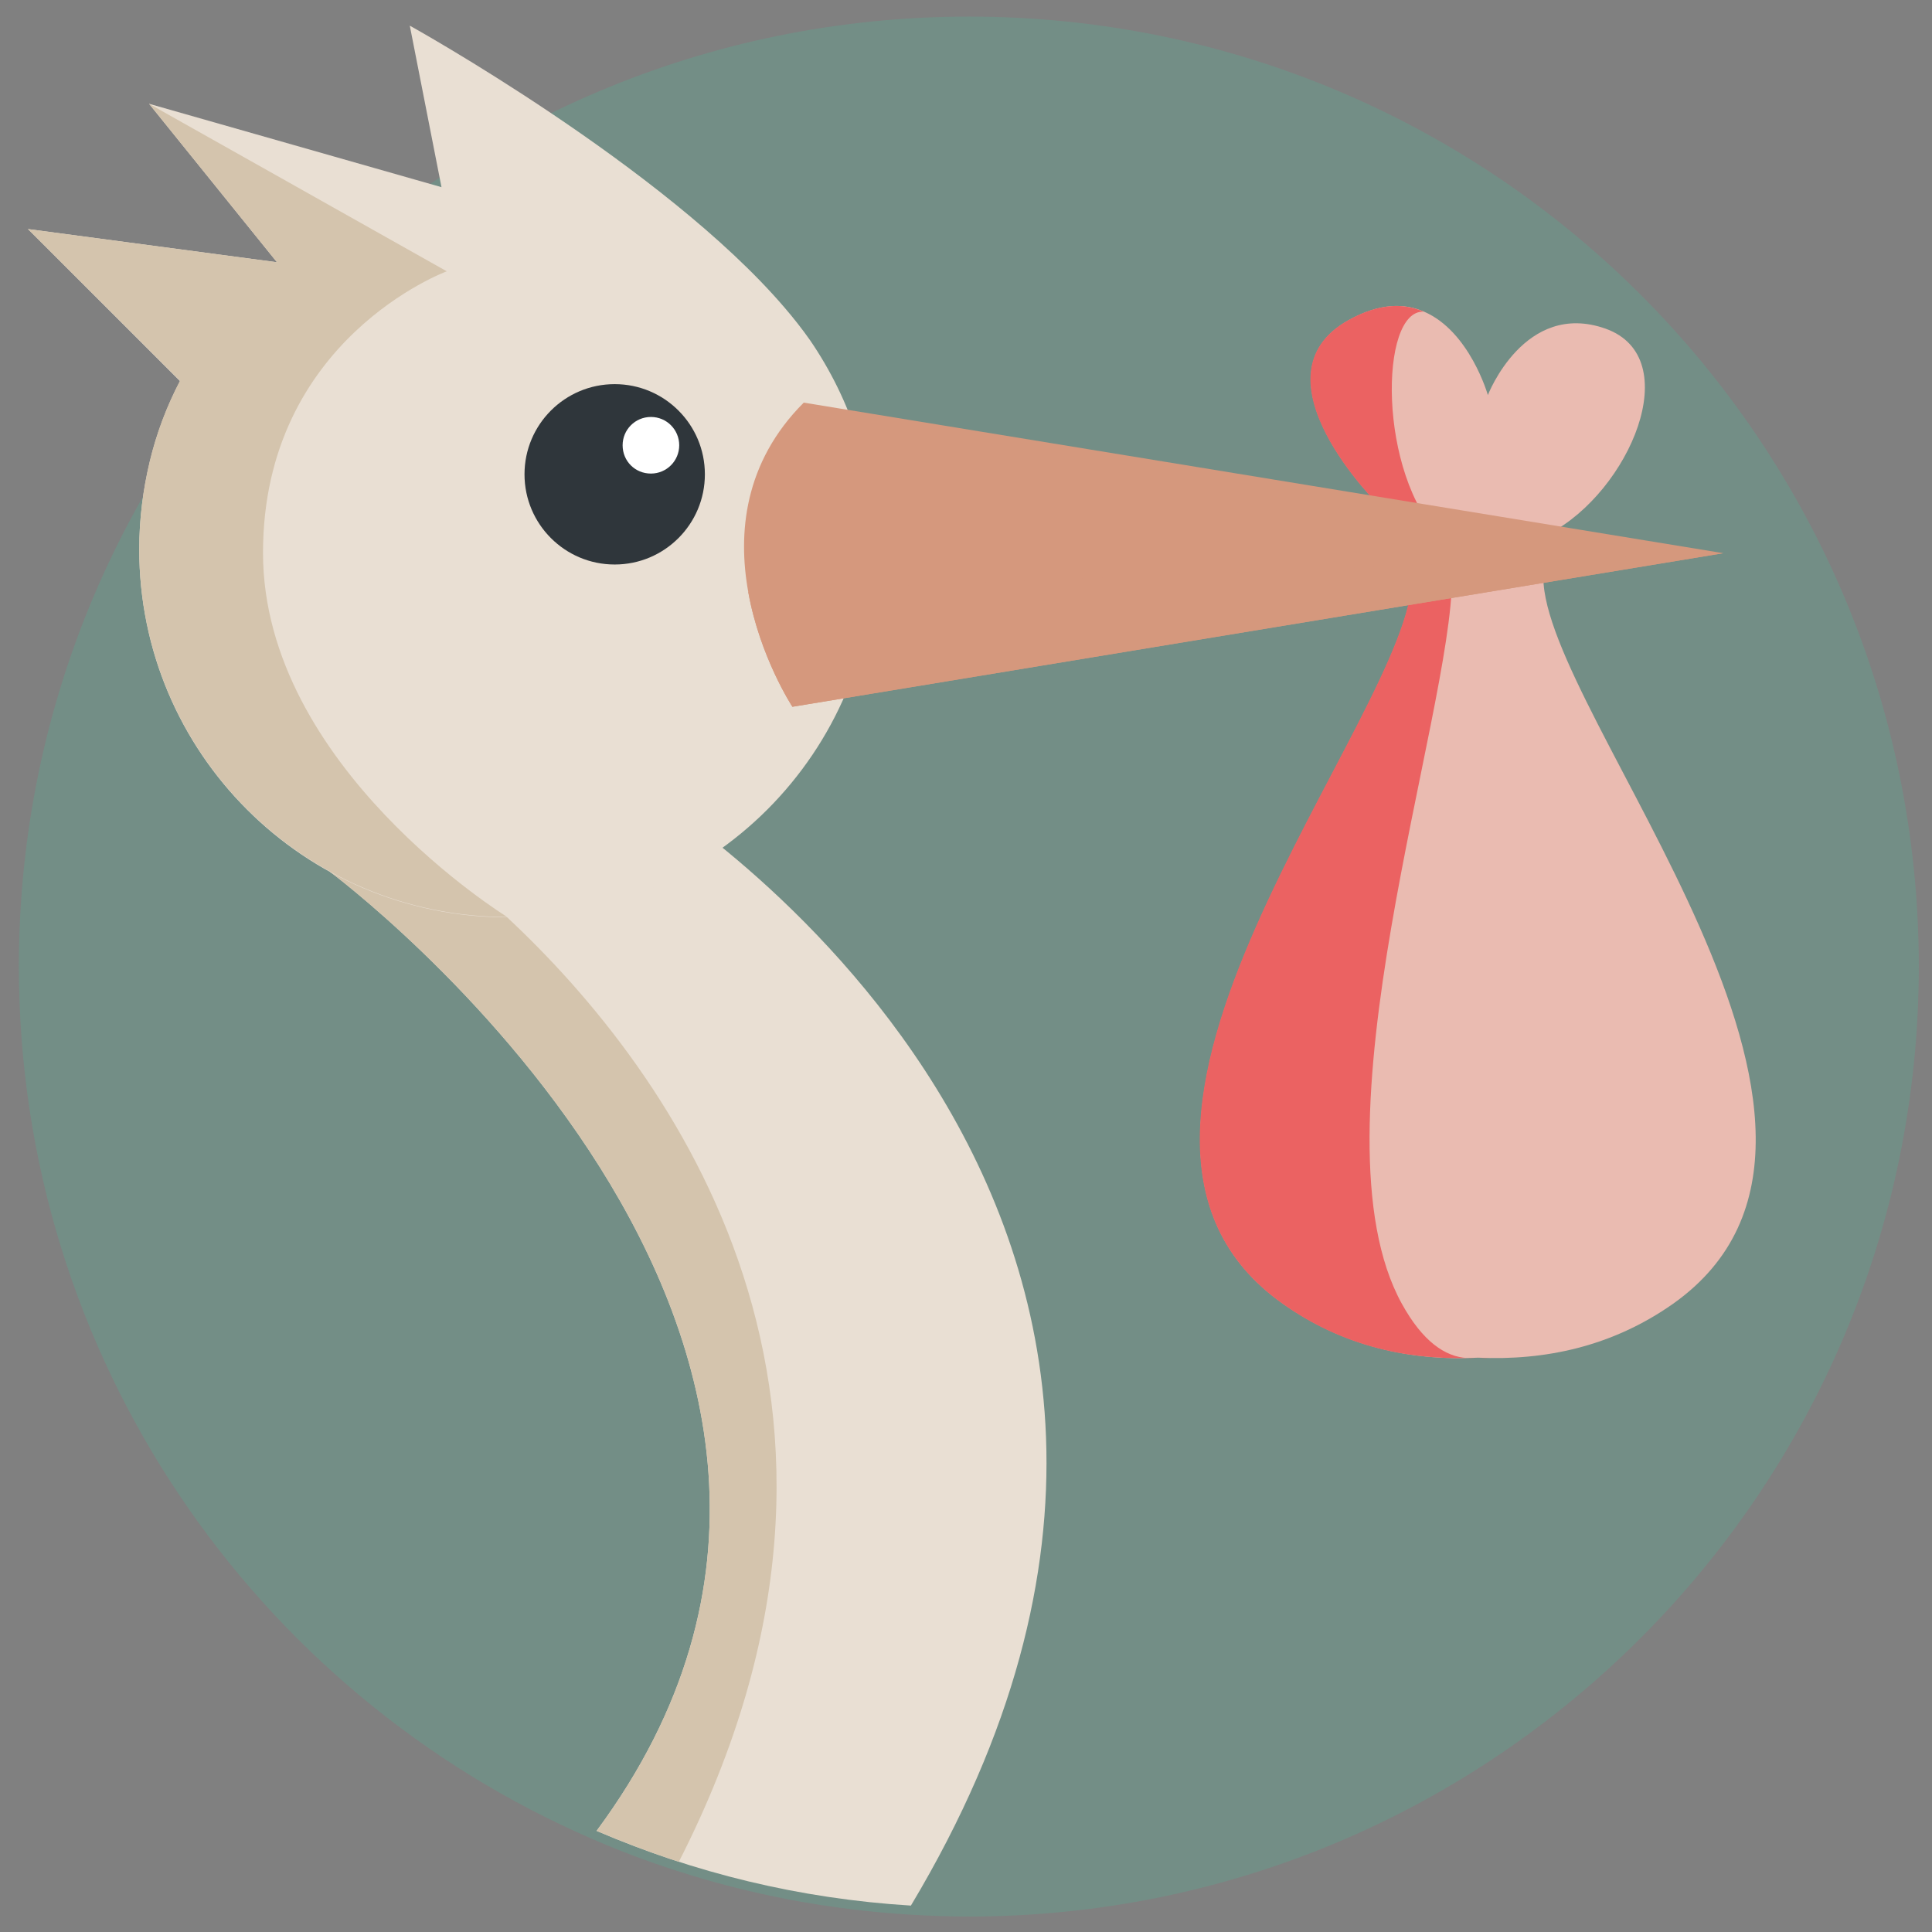
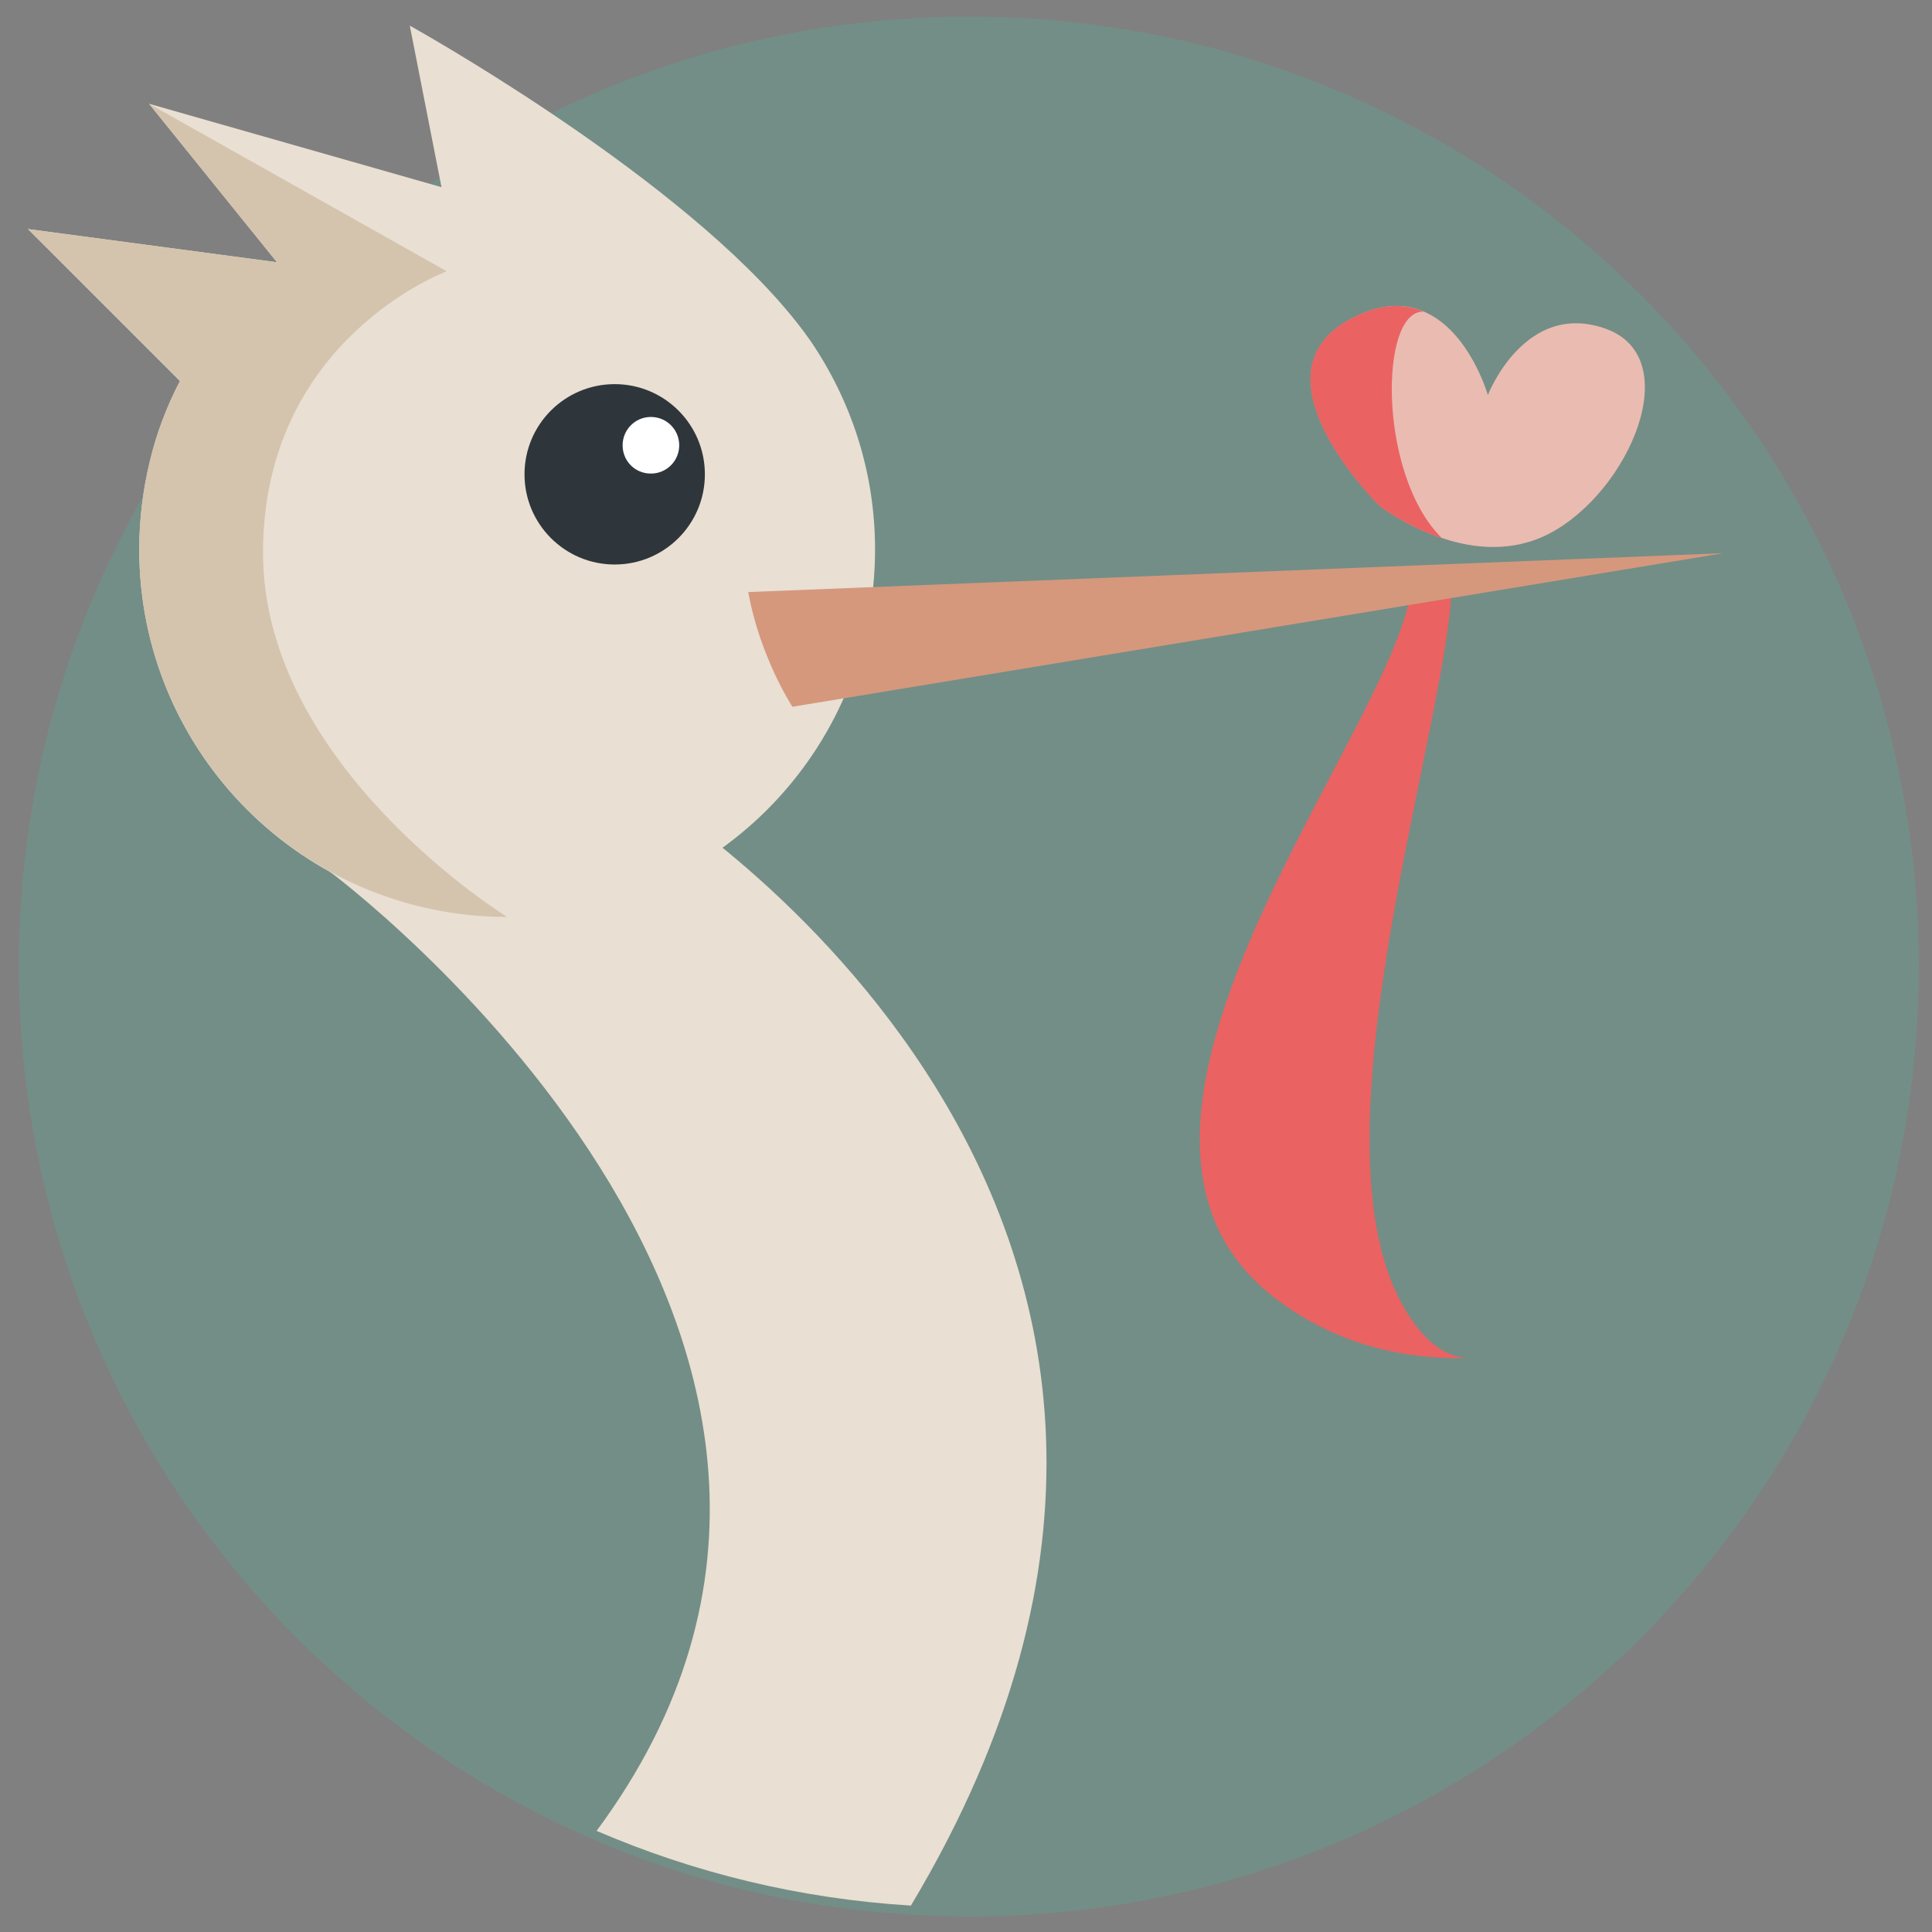
<svg xmlns="http://www.w3.org/2000/svg" version="1.1" id="Layer_1" x="0px" y="0px" viewBox="0 0 512 512" style="enable-background:new 0 0 512 512;" xml:space="preserve">
  <rect x="0" y="0" width="512" height="512" fill="#808080" stroke="none" />
  <style type="text/css">
	.st0{fill:#738E86;}
	.st1{fill:#E9DFD3;}
	.st2{fill:#D4C4AD;}
	.st3{fill:#2F363B;}
	.st4{fill:#EABBB1;}
	.st5{fill:#EB6262;}
	.st6{fill:#FFFFFF;}
	.st7{fill:#D5987D;}
</style>
  <g>
    <path class="st0" d="M508.5,256.1c0,139-112.7,251.8-251.8,251.8c-5.2,0-10.4-0.2-15.5-0.5c-21.5-1.3-42.4-5.3-62.1-11.7   c-7.5-2.4-14.9-5.2-22-8.3C67.6,448.8,5,359.8,5,256.1C5,117.1,117.7,4.4,256.8,4.4S508.5,117.1,508.5,256.1z" />
    <path class="st1" d="M241.4,505c-29.5-1.8-57.5-8.7-83.3-19.8C254.6,355,87.4,231,87.4,231l24.4-6l59.9-14.8   C171.7,210.2,352.1,320.2,241.4,505z" />
-     <path class="st2" d="M179.9,493.4c-7.4-2.4-14.7-5.2-21.8-8.2C254.6,355,87.4,231,87.4,231l24.4-6c5.9,4.4,14.2,10.2,22.6,18.1   C178.3,284.1,242.1,371.5,179.9,493.4z" />
    <path class="st1" d="M231.9,145.6c0,53.8-43.6,97.5-97.5,97.5c-53.8,0-97.5-43.6-97.5-97.5c0-8,1-15.8,2.8-23.3   c1.8-7.5,4.5-14.6,8-21.3L7.4,60.7l66,8.8l-33.9-42L117,49.6l-8.4-42.8c0,0,67.3,37.3,99.3,74.7c2.4,2.8,4.7,5.7,6.8,8.7   C225.5,106,231.9,125,231.9,145.6z" />
    <path class="st3" d="M186.8,125.7c0,13.2-10.7,23.9-23.9,23.9c-13.2,0-23.9-10.7-23.9-23.9c0-13.2,10.7-23.9,23.9-23.9   C176.1,101.8,186.8,112.5,186.8,125.7z" />
    <path class="st4" d="M410.6,141.4c-9.8,5.1-20.1,4-28.4,1.2c-9.7-3.2-16.6-8.6-16.6-8.6s-34.9-34.3-8.1-49.2   c8.1-4.5,14.7-4.5,19.9-2.2h0c12.1,5.2,16.9,22.1,16.9,22.1s9.7-25.2,31.2-17.6C447,94.8,431.8,130.3,410.6,141.4z" />
    <path class="st5" d="M382.1,142.6c-9.7-3.2-16.6-8.6-16.6-8.6s-34.9-34.3-8.1-49.2c8.1-4.5,14.7-4.5,19.9-2.2   C365.5,82,365.1,125.8,382.1,142.6z" />
    <path class="st6" d="M180,118c0,4.1-3.3,7.5-7.5,7.5s-7.5-3.3-7.5-7.5c0-4.1,3.3-7.5,7.5-7.5S180,113.9,180,118z" />
-     <path class="st4" d="M374.3,153c0,36.4-99,146.8-34.3,192.5c16.2,11.4,34,15.2,51.7,14.3c17.7,0.8,35.5-2.9,51.7-14.3   C508,299.7,409,189.3,409,153" />
    <g>
      <path class="st5" d="M388.9,359.9c-16.8,0.4-33.7-3.5-49-14.4c-64.7-45.8,34.3-156.2,34.3-192.5h10.6    c0,36.4-38.5,146.8-13.3,192.5C377,355.5,383,359.6,388.9,359.9z" />
      <path class="st5" d="M388.9,359.9c0.9,0,1.8,0,2.7-0.1C390.7,359.9,389.8,360,388.9,359.9z" />
-       <path class="st5" d="M394.3,359.9c-0.9,0.1-1.8,0-2.7-0.1C392.5,359.9,393.4,359.9,394.3,359.9z" />
    </g>
-     <path class="st7" d="M456.7,146.6L210,187.3c0,0-8.6-13.1-11.7-30.4c-2.8-15.4-1.2-34.3,14.7-50.2L456.7,146.6z" />
    <path class="st7" d="M456.7,146.6L210,187.3c0,0-8.6-13.1-11.7-30.4L456.7,146.6z" />
    <path class="st2" d="M134.4,243c-53.8,0-97.5-43.6-97.5-97.5c0-8,1-15.8,2.8-23.3c1.8-7.5,4.5-14.6,8-21.3L7.4,60.7l66,8.8   l-33.9-42l78.9,44.4c0,0-48.7,17.9-48.7,74.6S134.4,243,134.4,243z" />
  </g>
</svg>